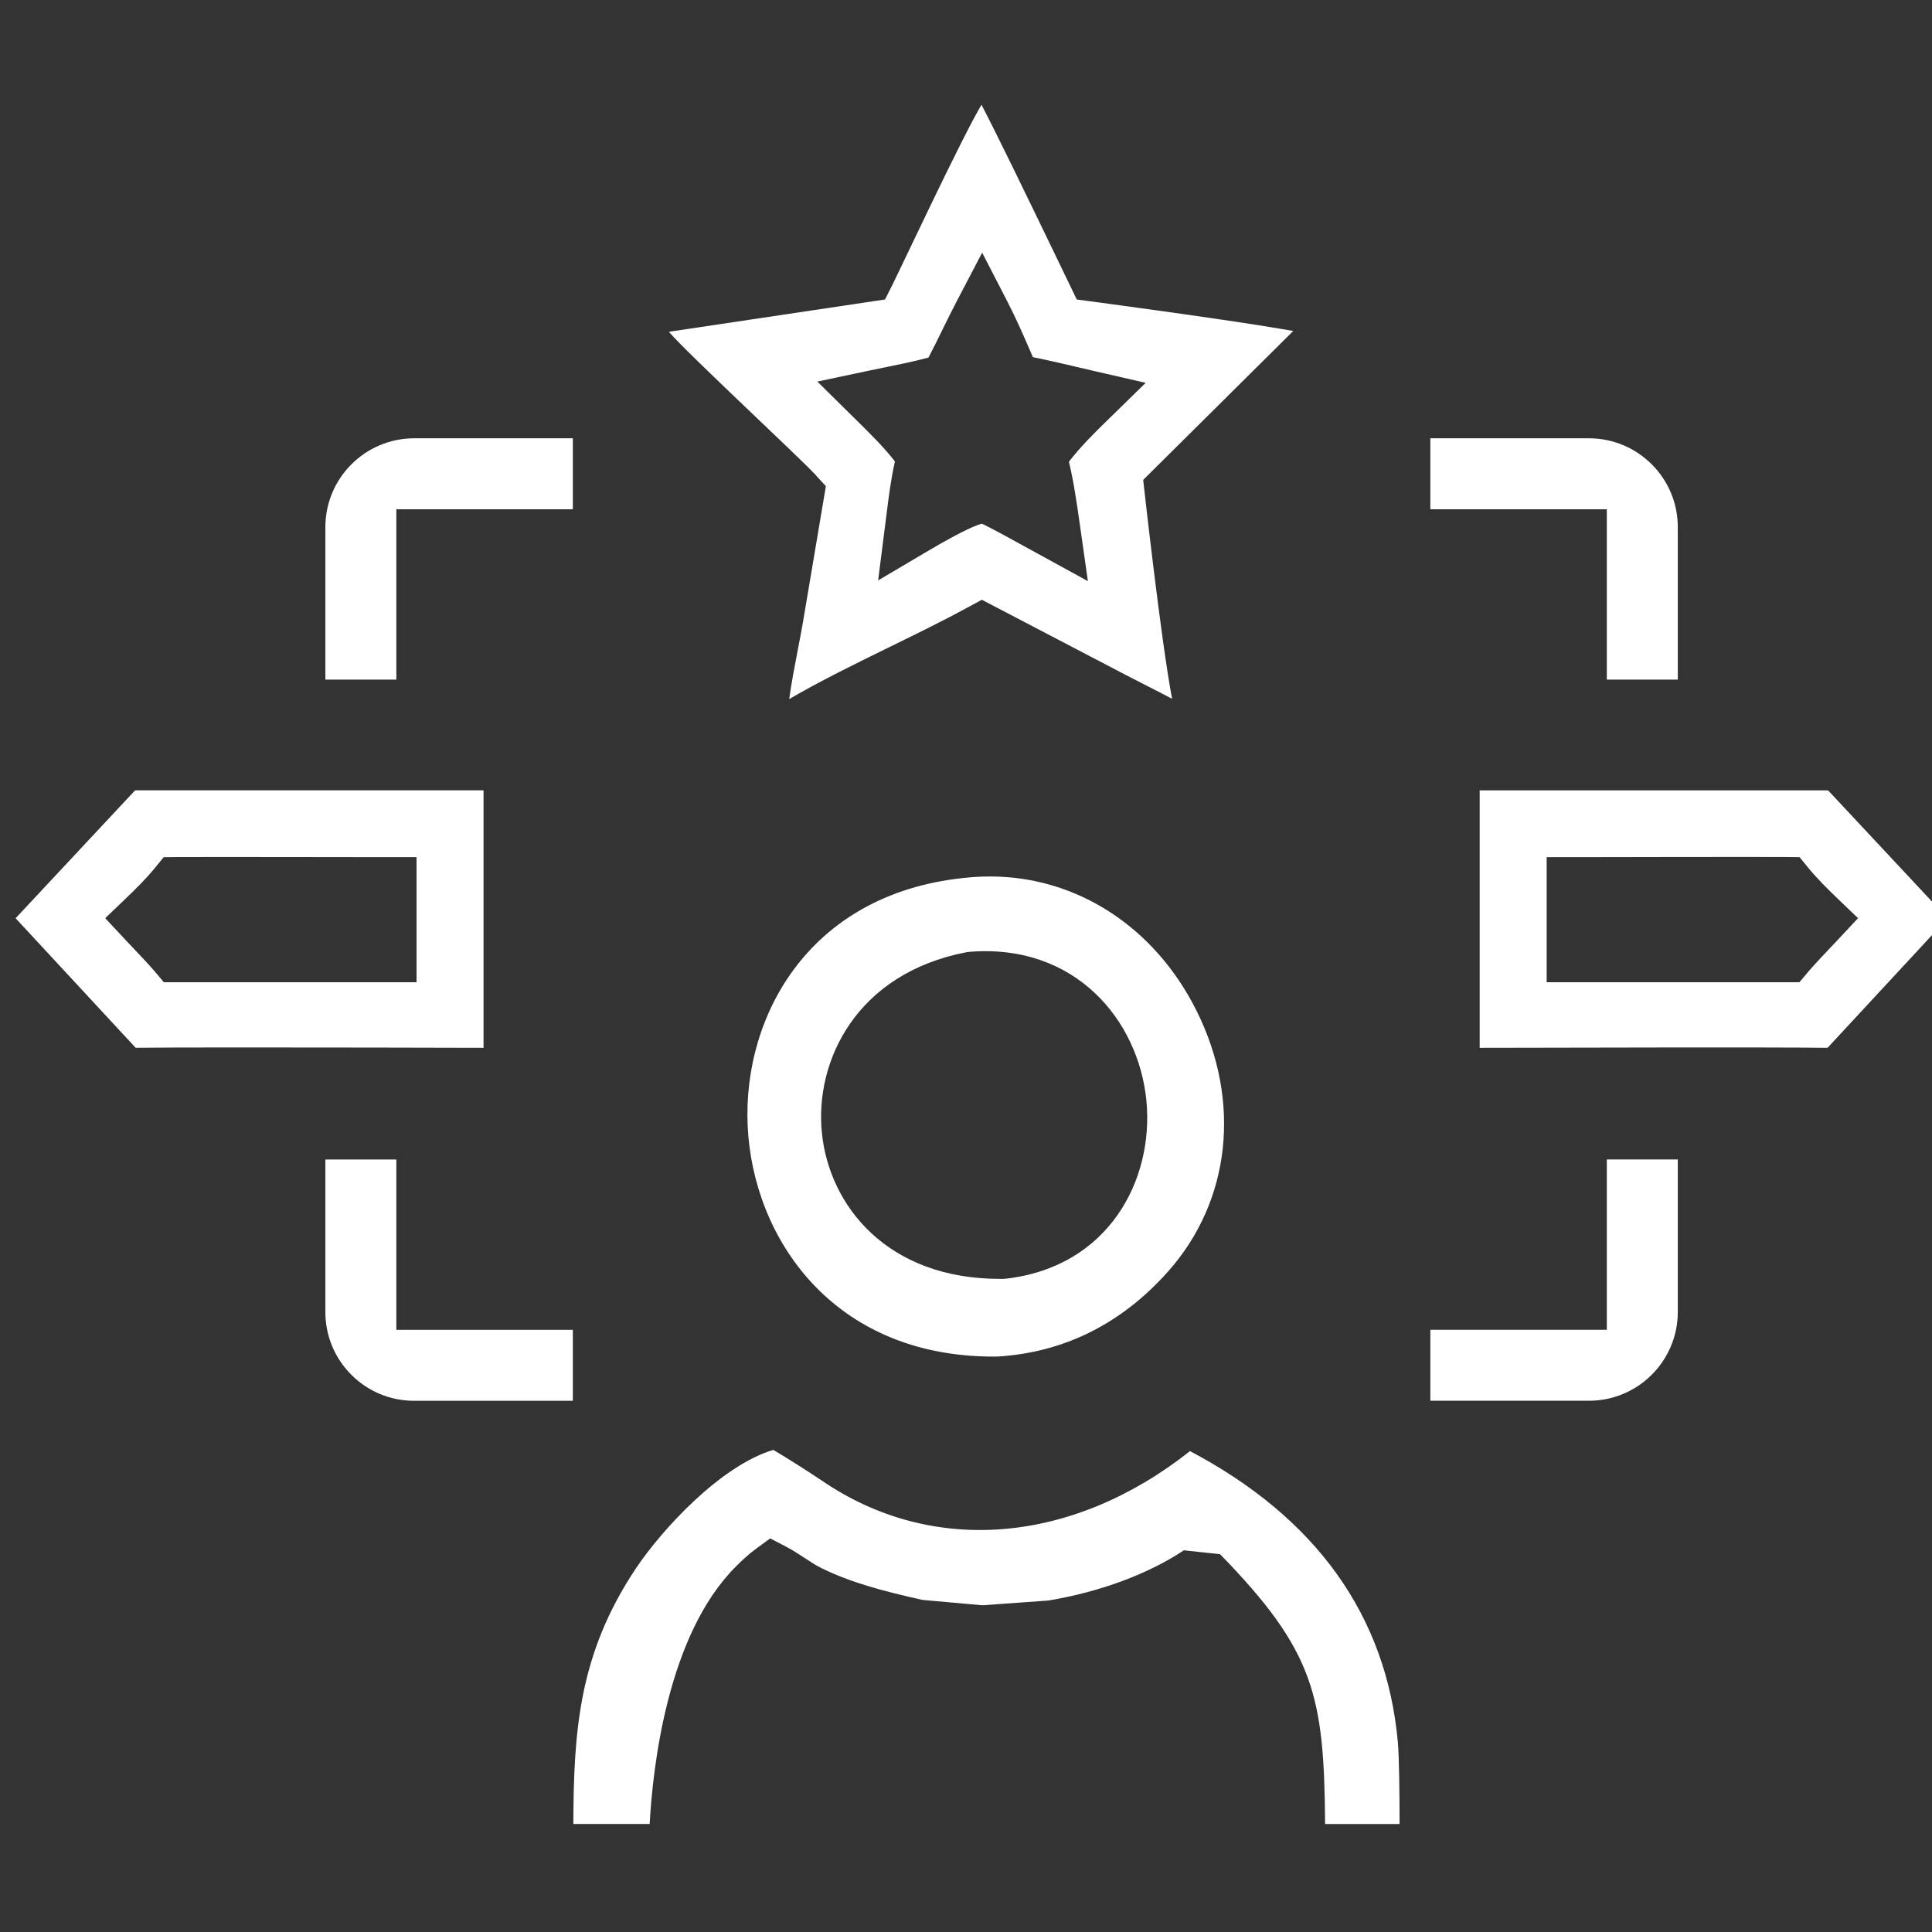
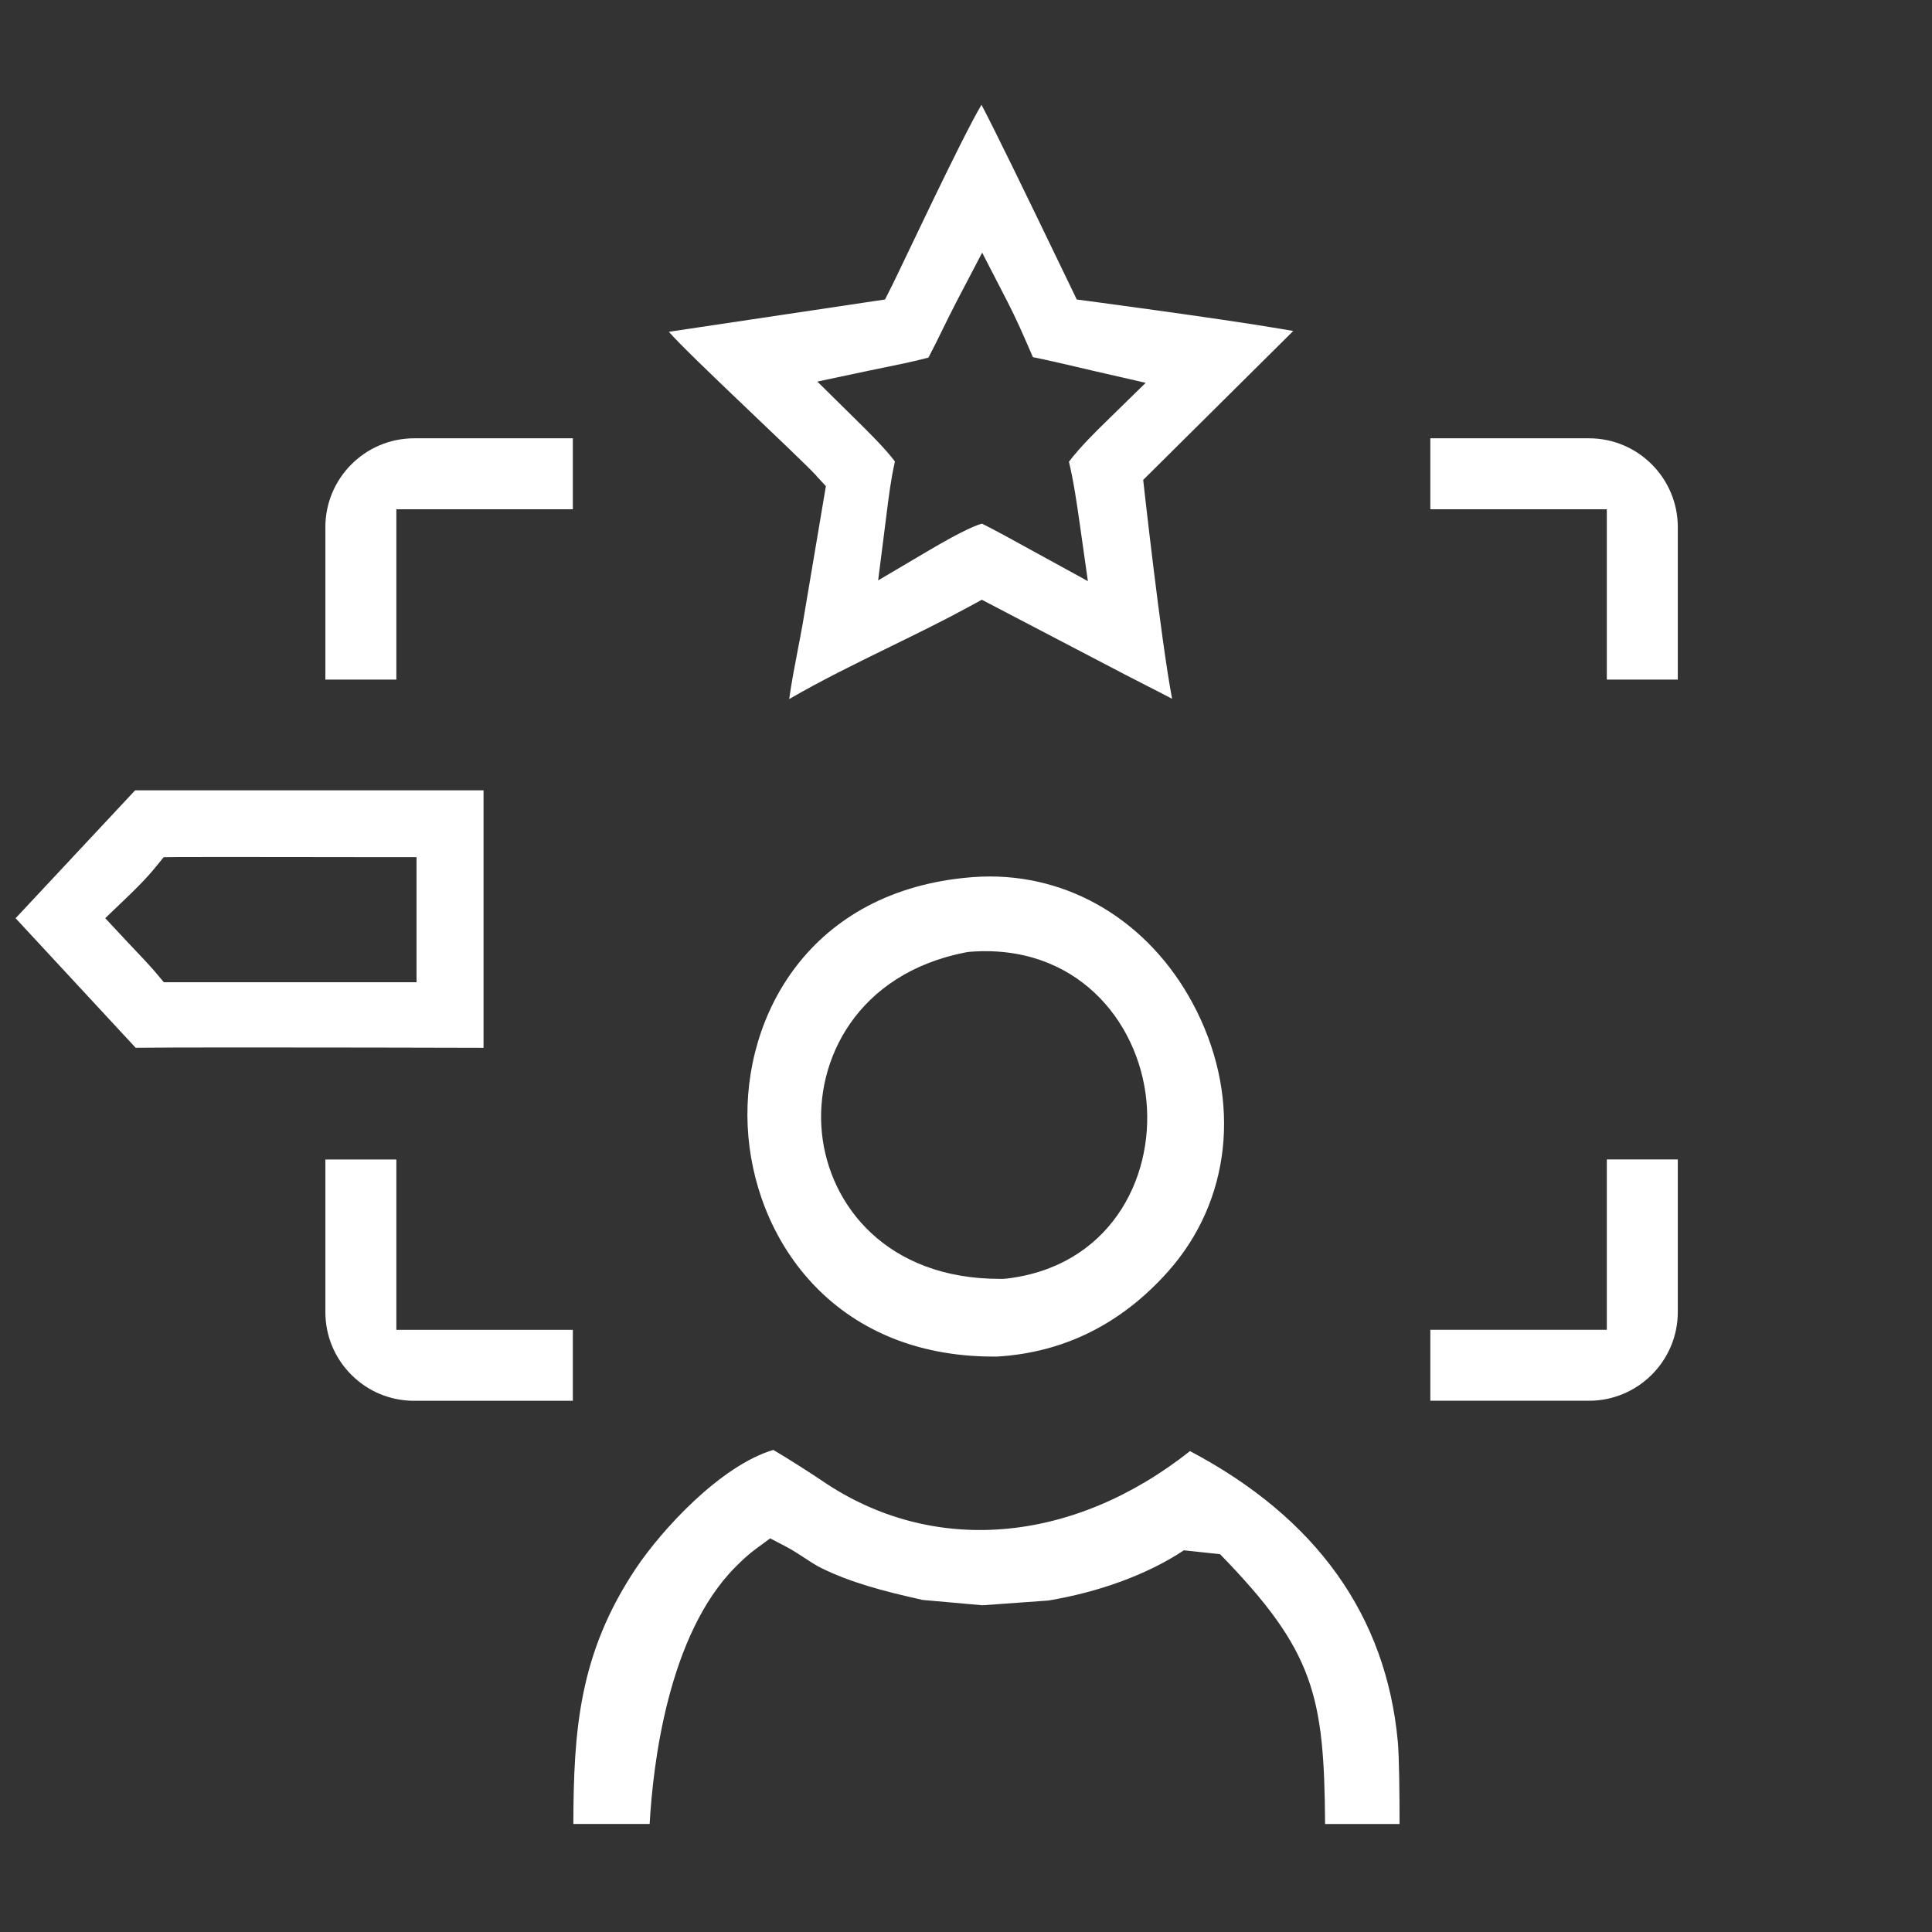
<svg xmlns="http://www.w3.org/2000/svg" width="80" height="80" viewBox="0 0 80 80" fill="none">
  <rect x="0" y="0" width="80" height="80" fill="#333333" stroke="none" />
  <g clip-path="url(#clip0_4125_49176)">
-     <path d="M61.271 32.726V43.387C64.606 43.378 73.849 43.359 75.676 43.387L80.646 38.024L75.698 32.728H61.271V32.726ZM74.512 40.671H64.044V35.493H65.222C65.55 35.491 73.259 35.478 73.963 35.487L74.516 35.493L74.866 35.922C75.241 36.383 75.681 36.812 76.097 37.214L76.938 38.02L75.99 39.032C75.717 39.32 75.08 39.991 74.866 40.249L74.512 40.671Z" fill="white" />
    <path d="M10.018 43.372C13.477 43.372 17.922 43.38 20.022 43.387V32.726H5.595L0.646 38.022L5.616 43.385C6.292 43.376 7.984 43.372 10.016 43.372H10.018ZM17.248 40.671H6.783L6.429 40.249C6.215 39.993 5.58 39.322 5.307 39.037L4.357 38.02L5.196 37.216C5.614 36.815 6.052 36.386 6.427 35.924L6.777 35.495L7.33 35.489C8.034 35.48 15.743 35.493 16.071 35.493H17.248V40.673V40.671Z" fill="white" />
    <path d="M33.805 19.706L34.198 20.131L33.237 25.832C33.175 26.182 33.108 26.527 33.041 26.873L33.037 26.898C32.906 27.574 32.773 28.265 32.679 28.947C34.005 28.175 35.455 27.467 36.866 26.776C37.949 26.246 39.069 25.699 40.103 25.135L40.656 24.835L46.638 27.96C46.919 28.106 47.202 28.252 47.488 28.396C47.833 28.572 48.185 28.75 48.534 28.936C48.067 26.495 47.337 19.872 47.337 19.872L53.551 13.705C53.384 13.677 53.217 13.647 53.05 13.619L53 13.611C50.504 13.184 44.586 12.401 44.586 12.401L44.069 11.328C42.37 7.804 41.224 5.449 40.641 4.338C39.8 5.754 37.357 10.987 36.941 11.817L36.647 12.401L27.696 13.739C28.518 14.691 33.05 18.883 33.812 19.706H33.805ZM45.042 24.061L42.979 22.93C42.795 22.829 42.612 22.729 42.432 22.63C41.853 22.31 41.259 21.982 40.663 21.684C40.491 21.723 39.95 21.914 38.436 22.808L36.362 24.033L36.701 21.362C36.797 20.586 36.889 19.85 37.057 19.11C36.66 18.576 35.944 17.87 35.405 17.34L33.844 15.8L35.991 15.346C36.184 15.305 36.375 15.266 36.563 15.228L36.621 15.217C37.228 15.093 37.848 14.966 38.445 14.807C38.653 14.413 38.854 14.005 39.047 13.608C39.23 13.235 39.418 12.853 39.616 12.474L40.669 10.462L41.709 12.478C42.072 13.179 42.385 13.9 42.687 14.597L42.771 14.79C43.376 14.91 43.979 15.052 44.564 15.189C44.817 15.249 45.075 15.309 45.332 15.369L47.441 15.852L45.894 17.364C45.353 17.892 44.746 18.486 44.262 19.119C44.453 19.912 44.581 20.777 44.716 21.733L45.047 24.063L45.042 24.061Z" fill="white" />
    <path d="M66.535 28.14H69.474V21.826C69.474 19.799 67.824 18.149 65.797 18.149H59.227V21.088H66.535V28.14Z" fill="white" />
    <path d="M13.473 28.14H16.412V21.088H23.72V18.149H17.15C15.123 18.149 13.473 19.799 13.473 21.826V28.14Z" fill="white" />
    <path d="M59.227 58.002H65.797C67.824 58.002 69.474 56.353 69.474 54.326V48.011H66.535V55.064H59.227V58.002Z" fill="white" />
    <path d="M13.473 48.013V54.328C13.473 55.31 13.855 56.233 14.55 56.928C15.245 57.623 16.167 58.004 17.15 58.004H23.72V55.066H16.412V48.013H13.473Z" fill="white" />
    <path d="M40.991 36.293C40.748 36.293 40.504 36.302 40.257 36.321L40.217 36.325C33.556 36.864 30.751 42.037 30.959 46.617C31.169 51.22 34.444 56.173 41.141 56.173H41.281C44.045 56.012 46.441 54.821 48.378 52.638C50.961 49.727 51.411 45.6 49.553 41.866C47.818 38.378 44.584 36.293 40.993 36.293H40.991ZM41.394 52.955C36.733 52.955 34.337 49.922 34.033 46.915C33.728 43.923 35.47 40.306 40.011 39.431L40.137 39.414C44.519 39.056 47.14 42.237 47.469 45.564C47.792 48.863 45.901 52.46 41.654 52.947L41.538 52.955H41.396H41.394Z" fill="white" />
    <path d="M50.521 64.356C54.425 68.367 54.832 70.211 54.869 75.529H57.953C57.953 74.328 57.938 72.749 57.88 72.114C57.398 66.893 54.502 62.848 49.275 60.087C44.393 63.952 38.582 64.428 34.022 61.303C33.666 61.061 32.557 60.347 32.021 60.038C29.831 60.69 27.394 63.352 26.322 64.958C23.964 68.495 23.754 71.681 23.741 75.526H26.901C27.034 73.12 27.649 67.685 30.468 64.87C30.714 64.624 30.987 64.364 31.3 64.135L31.892 63.701L32.542 64.04C32.814 64.182 33.061 64.345 33.301 64.501C33.546 64.662 33.777 64.817 34.02 64.935C35.215 65.52 36.512 65.874 38.205 66.25L40.68 66.471L43.406 66.275C45.553 65.917 47.544 65.177 49.022 64.195" fill="white" />
  </g>
  <defs>
    <clipPath id="clip0_4125_49176">
      <rect width="80" height="80" fill="white" />
    </clipPath>
  </defs>
</svg>